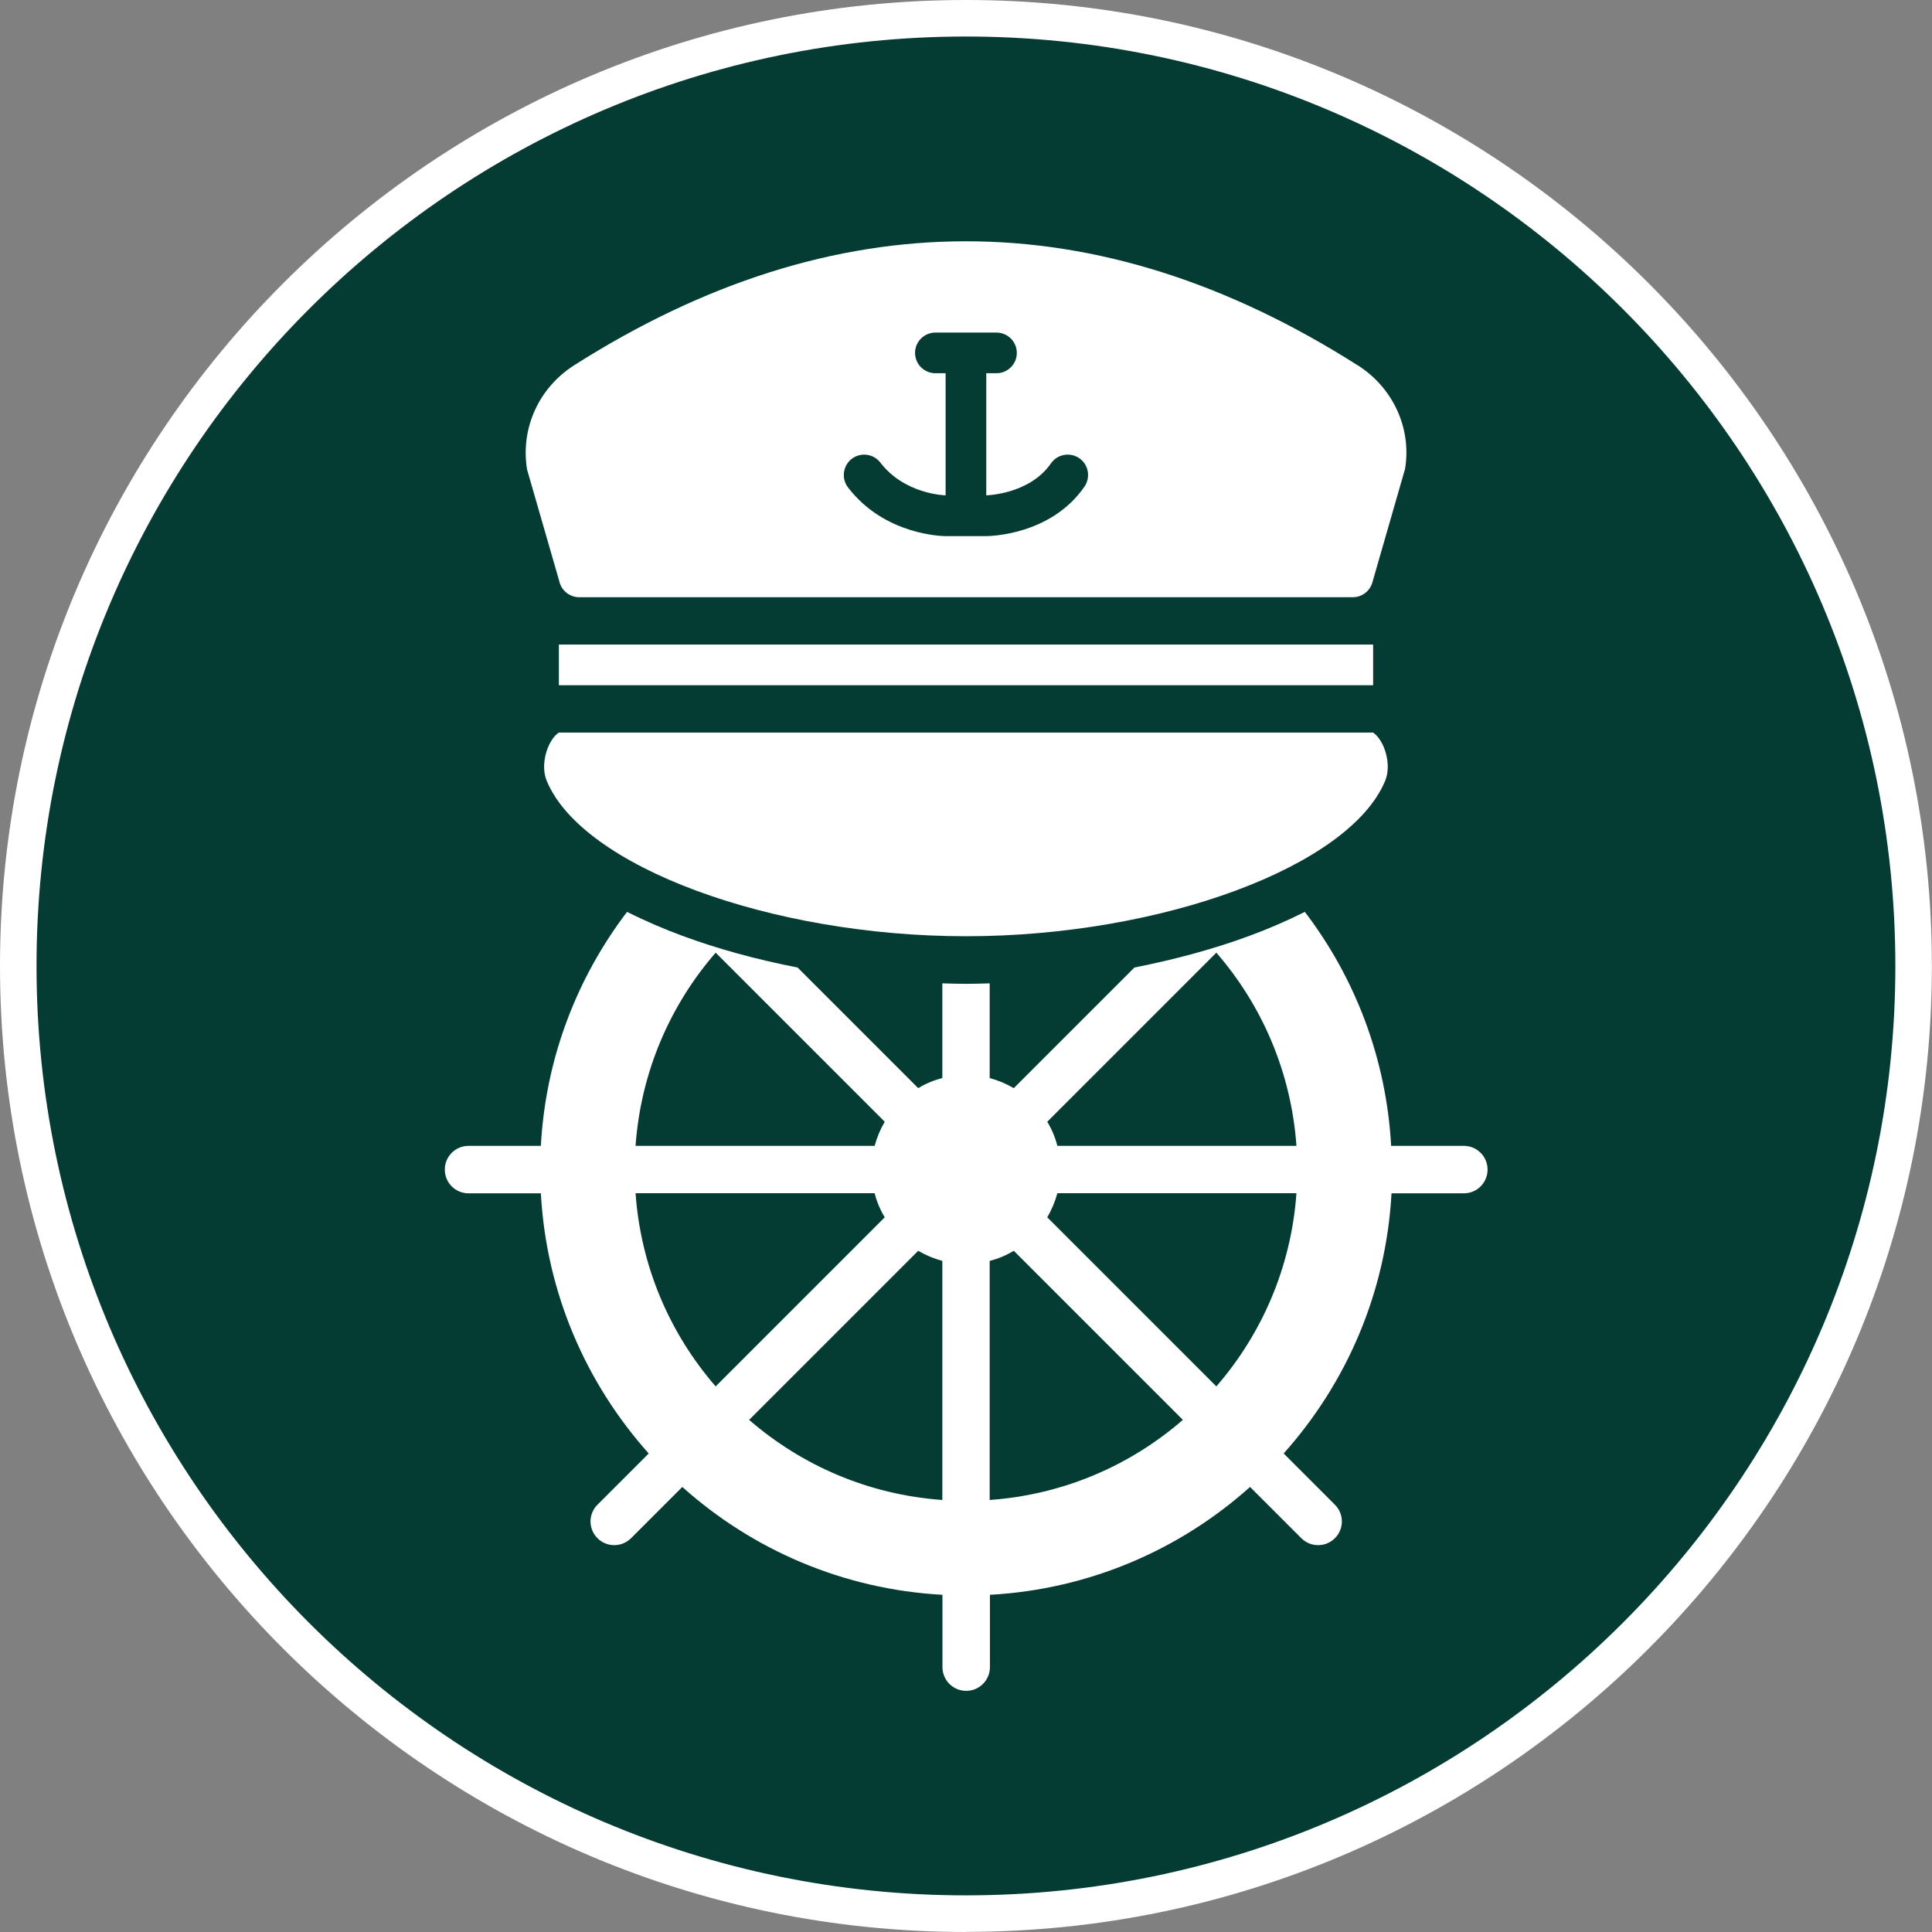
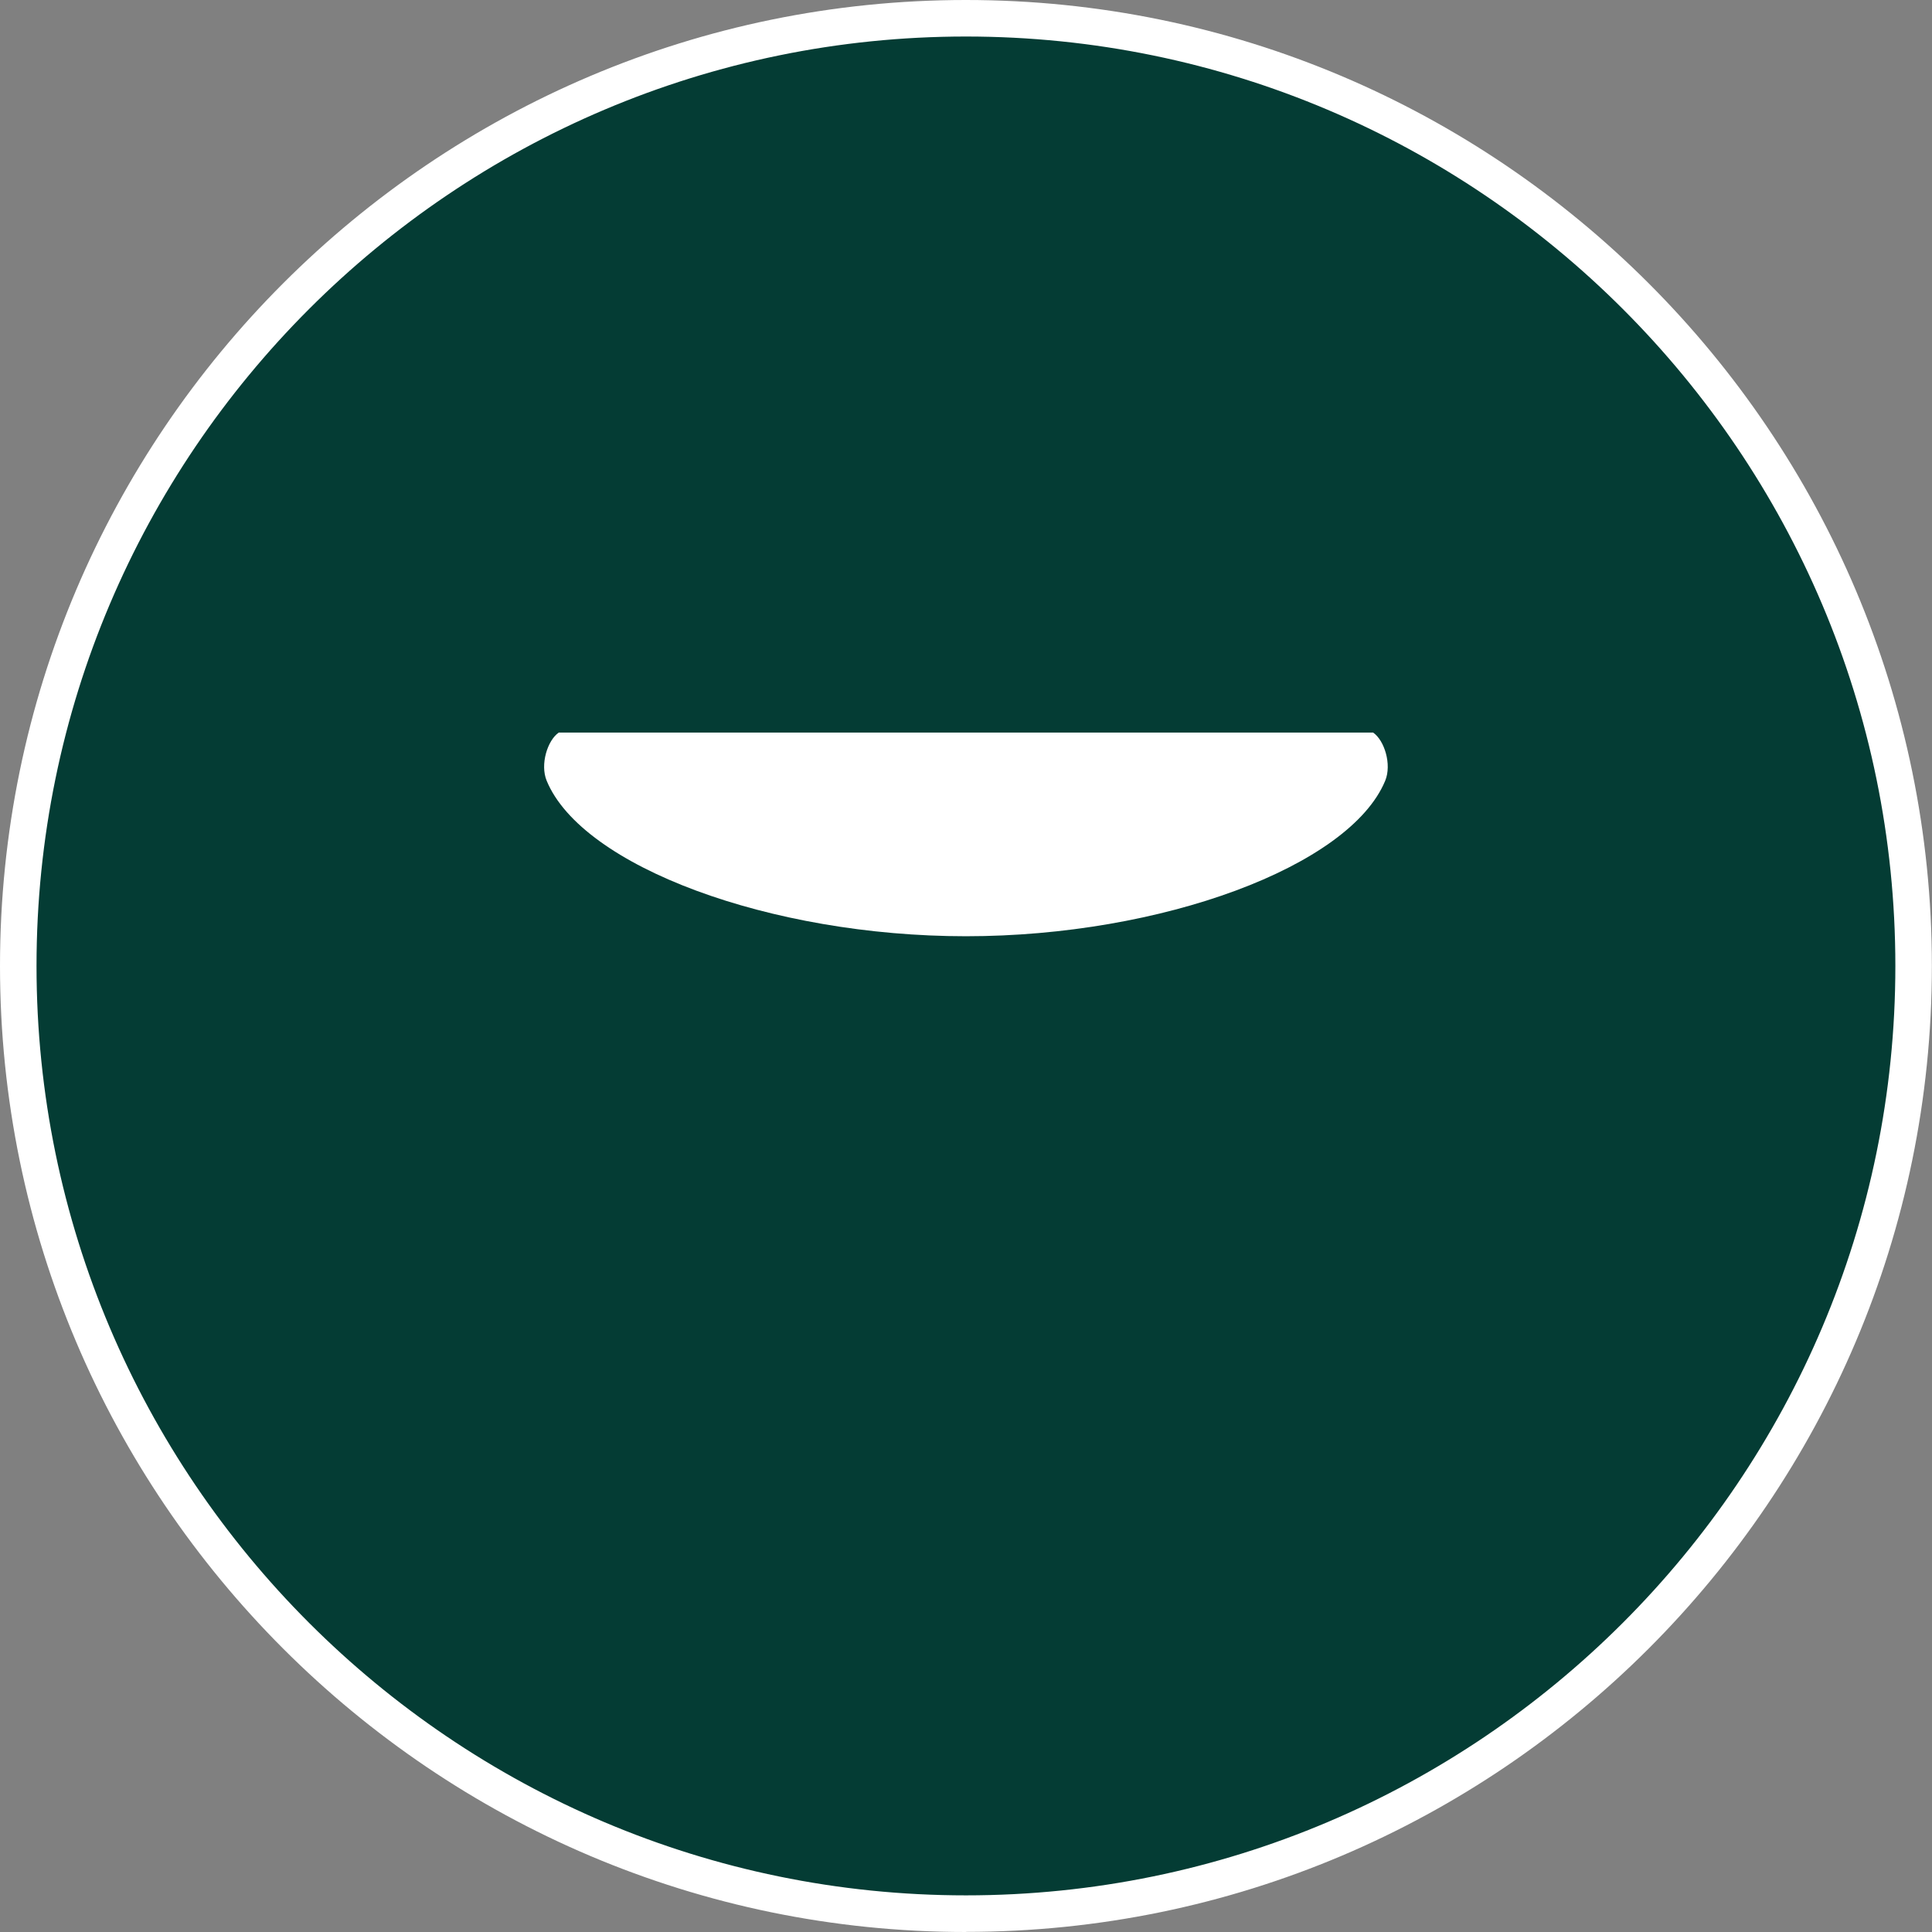
<svg xmlns="http://www.w3.org/2000/svg" id="Layer_2" data-name="Layer 2" viewBox="0 0 158.71 158.71">
  <rect x="0" y="0" width="158.71" height="158.71" fill="#808080" stroke="none" />
  <defs>
    <style>
      .cls-1 {
        fill: #043c34;
      }

      .cls-1, .cls-2 {
        stroke-width: 0px;
      }

      .cls-2 {
        fill: #fff;
      }
    </style>
  </defs>
  <g id="Layer_1-2" data-name="Layer 1">
    <g>
      <g>
        <circle class="cls-1" cx="79.35" cy="79.35" r="77.85" />
        <path class="cls-2" d="M79.35,158.71C35.6,158.71,0,123.11,0,79.35S35.6,0,79.35,0s79.35,35.6,79.35,79.35-35.6,79.35-79.35,79.35ZM79.35,3C37.25,3,3,37.25,3,79.35s34.25,76.35,76.35,76.35,76.35-34.25,76.35-76.35S121.46,3,79.35,3Z" />
      </g>
      <g>
        <g>
-           <path class="cls-2" d="M111.53,30.01c-21.36-13.59-43.01-13.58-64.37,0-2.9,1.85-4.42,5.18-3.86,8.57l2.64,9.15c.16.77.85,1.33,1.64,1.33h63.55c.79,0,1.47-.55,1.64-1.33l2.65-9.2c.56-3.32-.97-6.67-3.88-8.52ZM89.09,39.97c-2.77,4.02-7.85,4.07-8.07,4.07h-3.34c-.2,0-4.99-.05-8.02-4-.56-.73-.42-1.78.31-2.35.74-.56,1.78-.42,2.35.31,1.99,2.6,5.28,2.69,5.36,2.69v-10.03h-.84c-.92,0-1.67-.75-1.67-1.67s.75-1.67,1.67-1.67h5.02c.92,0,1.67.75,1.67,1.67s-.75,1.67-1.67,1.67h-.84v10.03s3.55-.07,5.31-2.62c.52-.76,1.57-.95,2.33-.43.76.52.95,1.56.43,2.33Z" />
-           <rect class="cls-2" x="45.91" y="52.95" width="66.89" height="3.34" />
          <path class="cls-2" d="M79.35,60.18h-33.45c-.92.63-1.55,2.61-.99,3.96,2.91,7.04,18.37,12.77,34.44,12.77h0c16.07,0,31.52-5.73,34.44-12.77.56-1.35-.07-3.33-.99-3.96h-33.44Z" />
        </g>
-         <path class="cls-2" d="M120.22,94.13h-5.94c-.4-7.2-2.97-13.82-7.09-19.22-1.54.77-3.09,1.43-4.53,1.96-2.94,1.09-6.14,1.95-9.47,2.61l-9.91,9.91c-.61-.36-1.28-.64-1.98-.83v-7.78c-.65.02-1.3.04-1.95.04s-1.3-.02-1.94-.04v7.78c-.71.18-1.37.46-1.98.83l-9.91-9.91c-3.33-.65-6.54-1.52-9.48-2.61-1.44-.53-2.99-1.19-4.53-1.96-4.11,5.4-6.69,12.01-7.08,19.22h-5.94c-1.08,0-1.95.87-1.95,1.95s.87,1.95,1.95,1.95h5.94c.45,8.19,3.72,15.62,8.86,21.37l-4.21,4.21c-.76.76-.76,1.99,0,2.75.38.38.88.57,1.38.57s1-.19,1.38-.57l4.21-4.21c5.75,5.15,13.18,8.41,21.37,8.86v5.94c0,1.08.87,1.95,1.95,1.95s1.95-.87,1.95-1.95v-5.94c8.19-.45,15.63-3.72,21.37-8.86l4.21,4.21c.38.38.88.57,1.38.57s1-.19,1.38-.57c.76-.76.76-1.99,0-2.75l-4.21-4.21c5.14-5.75,8.41-13.18,8.86-21.37h5.94c1.08,0,1.95-.87,1.95-1.95s-.87-1.95-1.95-1.95ZM58.79,78.26l13.89,13.89c-.36.61-.64,1.28-.83,1.98h-19.64c.43-6.05,2.83-11.55,6.58-15.87ZM52.21,98.02h19.64c.18.71.46,1.37.83,1.98l-13.89,13.89c-3.75-4.32-6.15-9.82-6.58-15.87ZM77.41,123.22c-6.05-.43-11.55-2.83-15.87-6.58l13.89-13.89c.61.36,1.28.64,1.98.83v19.64ZM81.3,123.22v-19.64c.71-.18,1.37-.46,1.98-.83l13.89,13.89c-4.32,3.75-9.82,6.15-15.87,6.58ZM99.92,113.89l-13.89-13.89c.36-.61.64-1.28.83-1.98h19.64c-.43,6.05-2.83,11.55-6.58,15.87ZM86.86,94.13c-.18-.71-.46-1.37-.83-1.98l13.89-13.89c3.75,4.32,6.15,9.82,6.58,15.87h-19.64Z" />
      </g>
    </g>
  </g>
</svg>